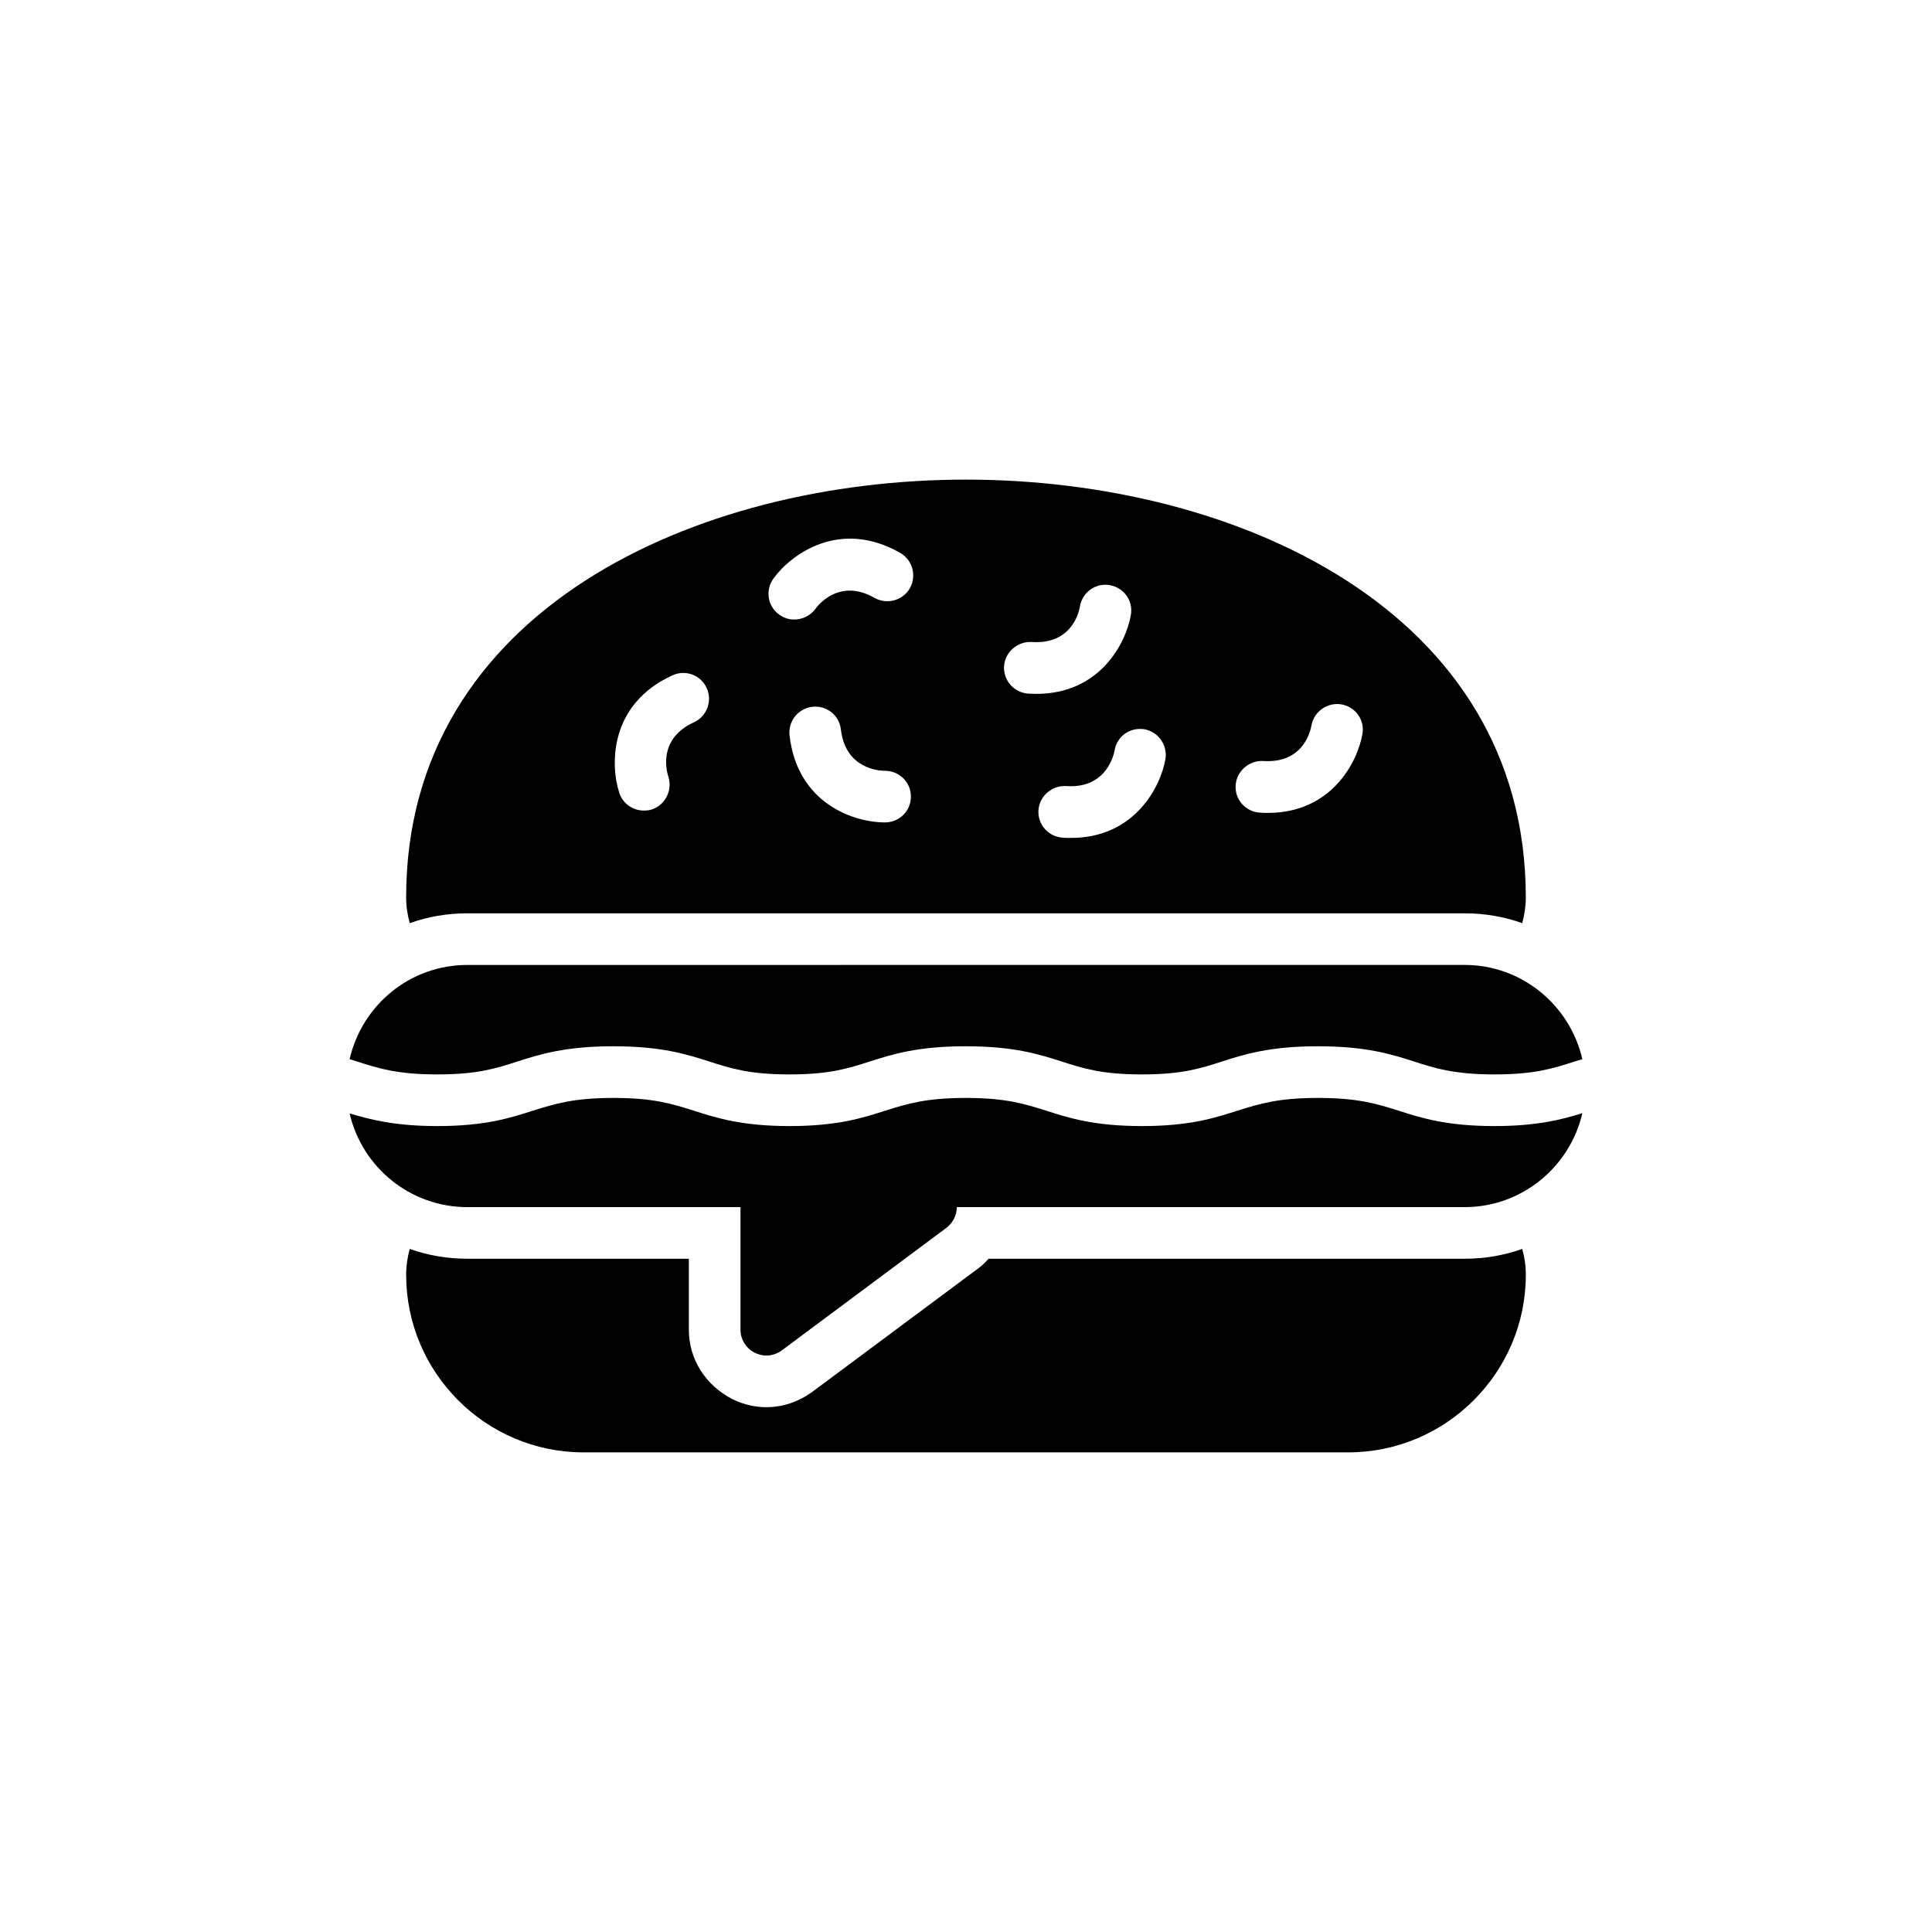
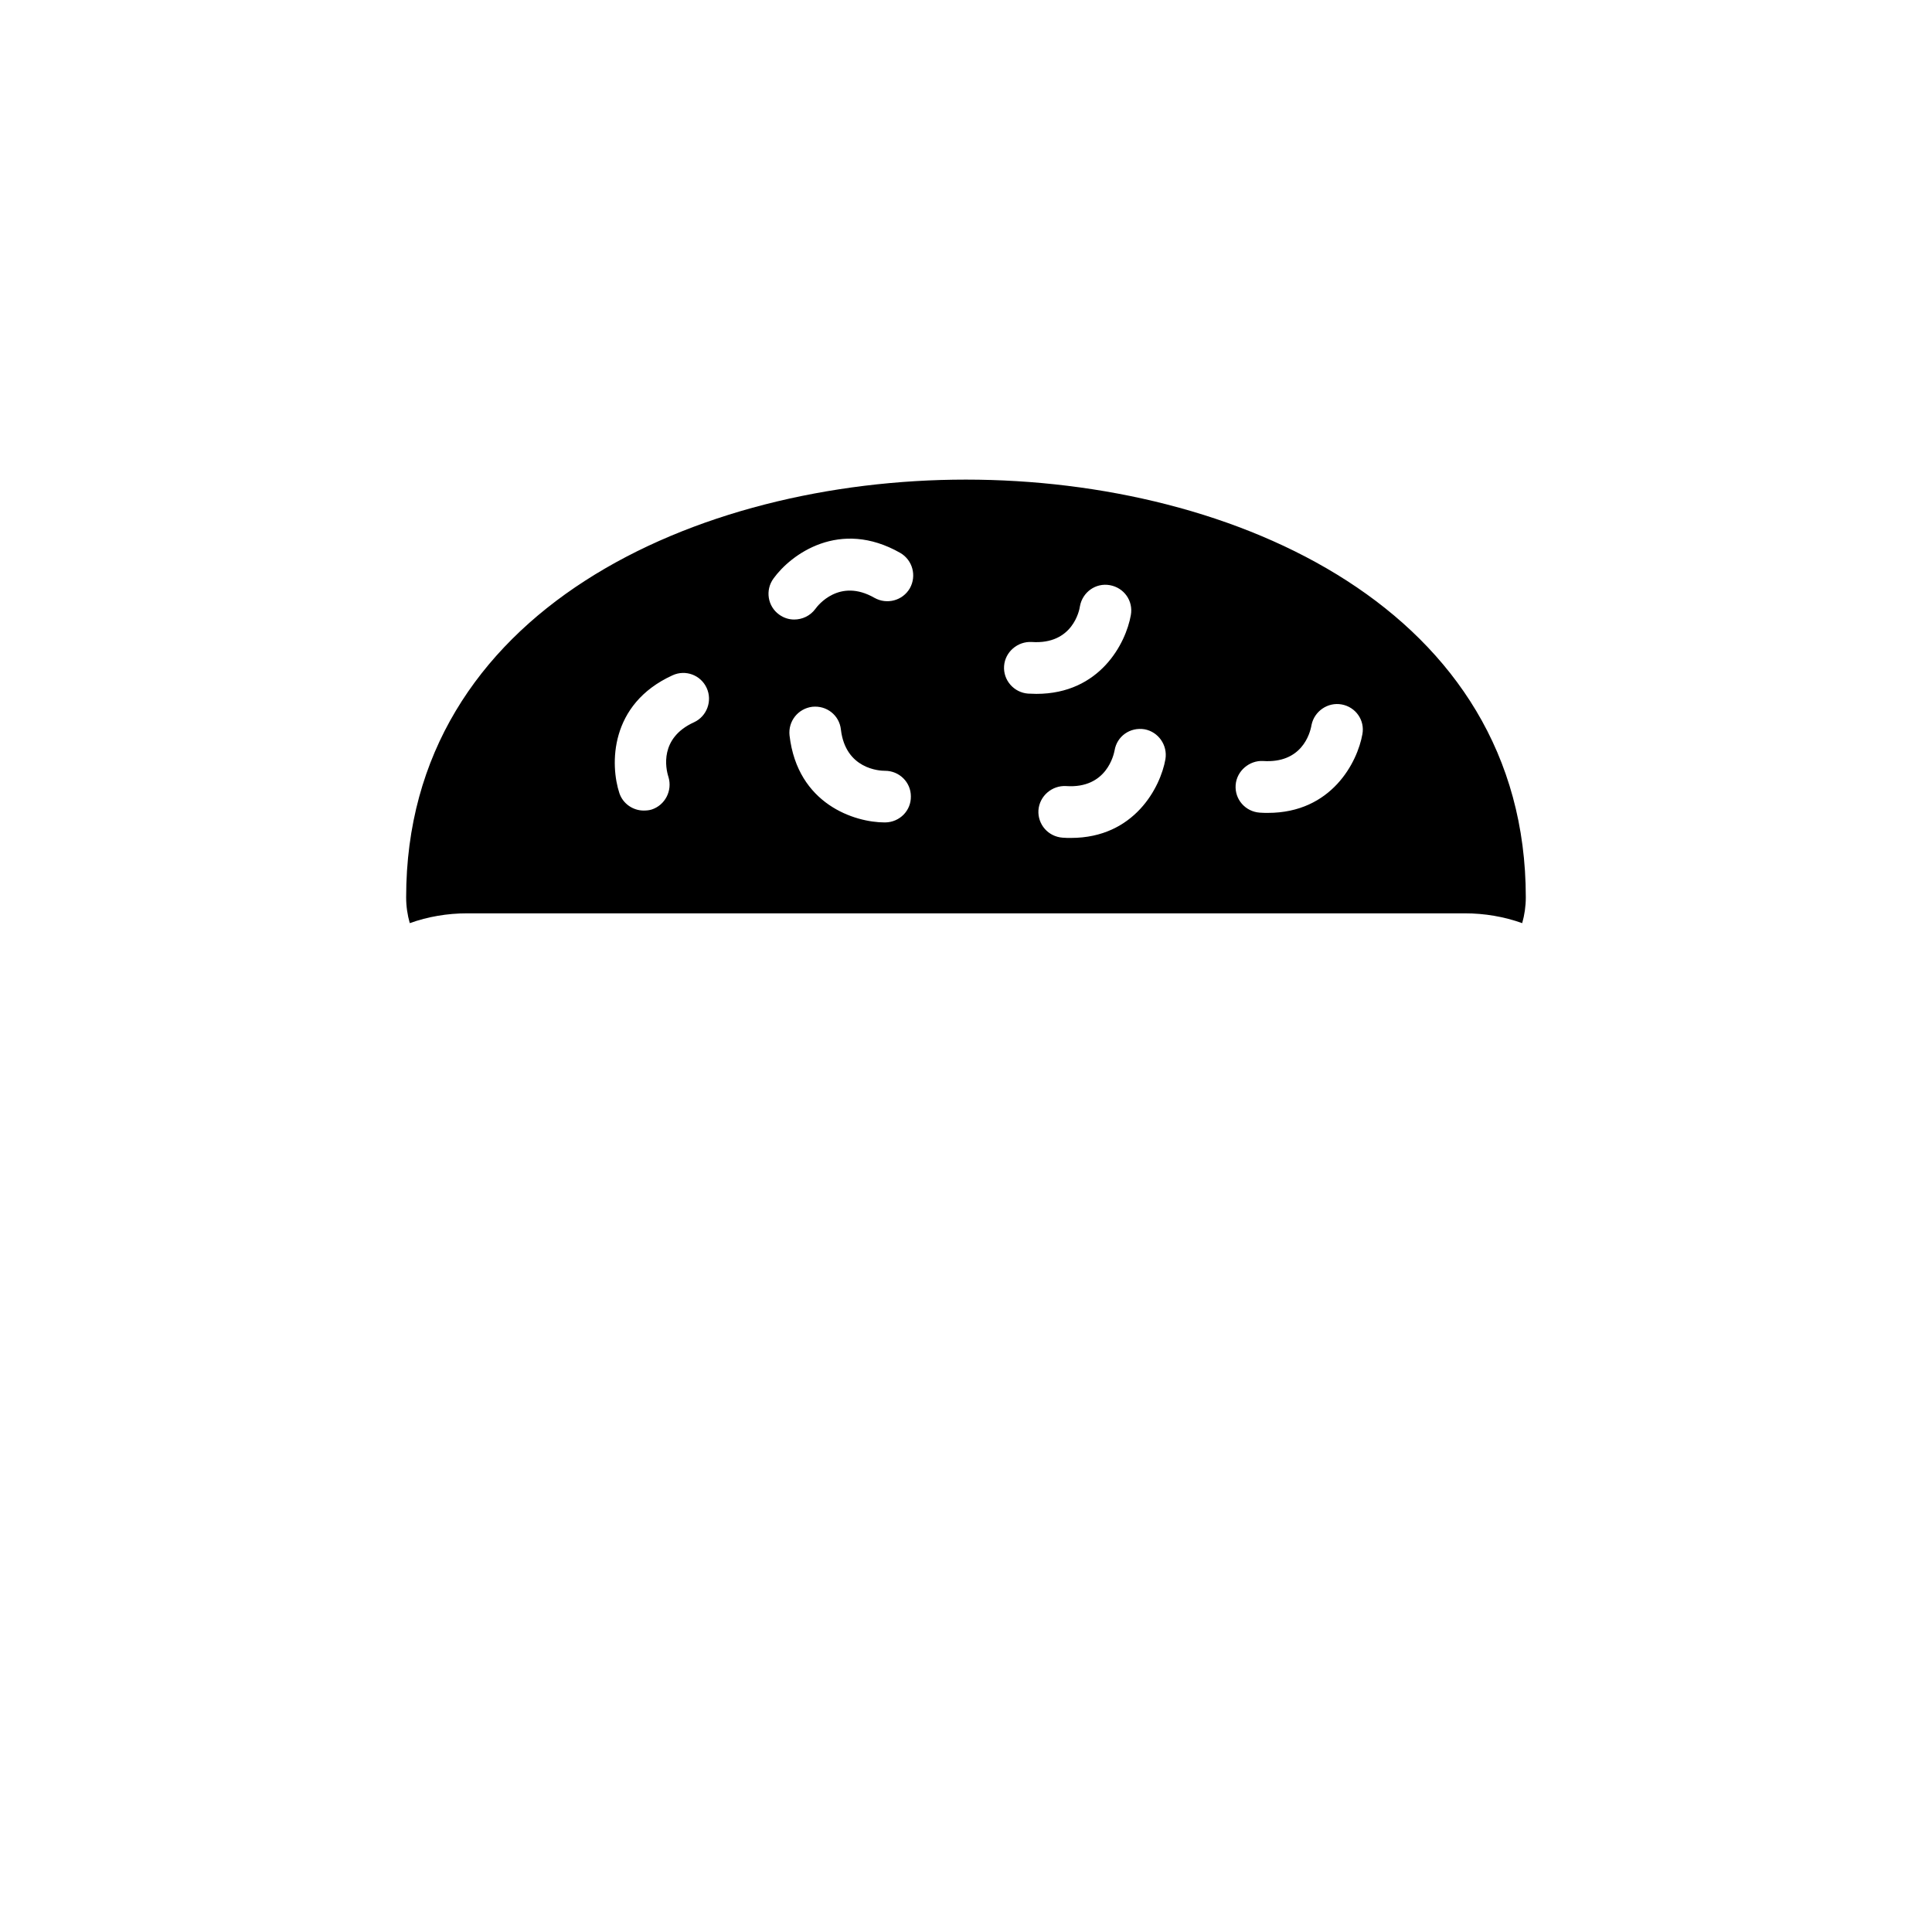
<svg xmlns="http://www.w3.org/2000/svg" fill="#000000" width="800px" height="800px" version="1.1" viewBox="144 144 512 512">
  <g>
-     <path d="m267.85 477.58c-5.336 0-10.469-0.891-15.258-2.602-0.617 2.188-0.957 4.445-0.957 6.844 0 25.93 21.074 47.07 47.004 47.07h202.65c25.93 0 47.07-21.141 47.07-47.07 0-2.394-0.344-4.652-0.957-6.844-4.789 1.711-9.922 2.602-15.258 2.602h-126.16c-0.82 0.957-1.777 1.848-2.805 2.602l-43.855 32.633c-3.762 2.738-7.938 4.106-12.246 4.106-2.941 0-5.953-0.684-8.824-2.051-7.391-3.762-11.699-10.742-11.699-18.473v-18.812z" />
-     <path d="m267.85 463.9h72.387v32.496c0 2.602 1.504 4.926 3.762 6.09 1.027 0.48 2.051 0.754 3.078 0.754 1.438 0 2.875-0.48 4.106-1.367l43.648-32.5c1.777-1.367 2.734-3.422 2.734-5.473h134.58c15.188 0 27.914-10.672 31.199-24.902-5.473 1.711-12.109 3.422-23.332 3.422-12.727 0-19.5-2.188-25.449-4.106-5.68-1.777-10.672-3.352-21.277-3.352-10.605 0-15.531 1.574-21.277 3.352-5.953 1.914-12.656 4.106-25.383 4.106-12.793 0-19.5-2.188-25.449-4.106-5.68-1.777-10.672-3.352-21.211-3.352-10.605 0-15.598 1.574-21.277 3.352-5.953 1.914-12.727 4.106-25.453 4.106s-19.5-2.188-25.449-4.106c-5.68-1.777-10.605-3.352-21.211-3.352s-15.531 1.574-21.277 3.352c-5.953 1.914-12.656 4.106-25.383 4.106-11.219 0-17.789-1.711-23.262-3.352 3.285 14.227 16.012 24.832 31.199 24.832z" />
-     <path d="m259.91 428.73c10.605 0 15.531-1.574 21.211-3.422 5.953-1.914 12.727-4.035 25.449-4.035 12.727 0 19.43 2.121 25.383 4.035 5.746 1.848 10.672 3.422 21.277 3.422s15.531-1.574 21.277-3.422c5.953-1.914 12.656-4.035 25.453-4.035 12.727 0 19.43 2.121 25.383 4.035 5.746 1.848 10.672 3.422 21.277 3.422s15.531-1.574 21.211-3.422c5.953-1.914 12.727-4.035 25.453-4.035 12.793 0 19.5 2.121 25.449 4.035 5.473 1.777 10.672 3.422 21.277 3.422 10.672 0 15.598-1.574 21.277-3.422 0.684-0.207 1.367-0.41 2.051-0.617-3.285-14.297-16.008-24.973-31.199-24.973l-264.29 0.004c-15.258 0-27.914 10.672-31.199 24.973 0.684 0.207 1.301 0.41 1.984 0.617 5.746 1.844 10.672 3.418 21.277 3.418z" />
    <path d="m267.85 386.04h264.29c5.336 0 10.469 0.891 15.258 2.602 0.617-2.188 0.957-4.445 0.957-6.84 0-76.078-76.902-110.7-148.39-110.7-71.426 0-148.33 34.617-148.33 110.7 0 2.394 0.344 4.652 0.957 6.84 4.789-1.715 9.922-2.602 15.258-2.602zm210.86-40.367c10.195 0.684 12.453-7.117 12.863-9.578 0.754-3.625 4.312-6.09 8.004-5.406 3.695 0.684 6.156 4.172 5.473 7.867-1.301 7.391-8.141 20.867-25.039 20.867-0.684 0-1.438 0-2.188-0.066-3.762-0.273-6.637-3.488-6.363-7.32 0.273-3.766 3.695-6.57 7.25-6.363zm-25.859-0.48c-1.301 7.391-8.211 20.867-25.039 20.867-0.754 0-1.504 0-2.188-0.066-3.832-0.273-6.637-3.488-6.43-7.25 0.273-3.832 3.625-6.637 7.32-6.43 10.809 0.754 12.656-8.414 12.863-9.441 0.617-3.762 4.106-6.227 7.938-5.609 3.688 0.68 6.148 4.238 5.535 7.93zm-35.441-31.059c10.879 0.754 12.656-8.414 12.793-9.512 0.684-3.695 4.172-6.227 7.938-5.543 3.762 0.684 6.227 4.172 5.543 7.938-1.301 7.391-8.141 20.867-25.039 20.867-0.684 0-1.438-0.07-2.188-0.07-3.762-0.273-6.637-3.559-6.363-7.32 0.27-3.762 3.621-6.566 7.316-6.359zm-38.793 47.82h-0.137c-7.938 0-23.125-4.789-25.246-23.055-0.41-3.762 2.258-7.117 6.019-7.594 3.832-0.41 7.184 2.258 7.594 6.019 1.23 10.535 10.332 10.945 11.629 10.945h0.07c3.762 0 6.844 3.012 6.844 6.773 0.07 3.766-2.941 6.844-6.773 6.91zm-29.625-64.652c4.582-6.363 17.516-15.941 33.594-6.773 3.285 1.914 4.379 6.09 2.531 9.375-1.914 3.285-6.09 4.379-9.375 2.531-9.305-5.336-15.051 2.051-15.668 2.941-1.367 1.848-3.488 2.805-5.609 2.805-1.367 0-2.734-0.41-3.969-1.301-3.074-2.188-3.762-6.5-1.504-9.578zm-26.75 25.656c3.422-1.574 7.457-0.07 9.031 3.352 1.574 3.422 0.066 7.527-3.352 9.098-9.168 4.172-7.527 12.18-6.773 14.504 1.094 3.625-0.891 7.457-4.445 8.621-0.684 0.207-1.367 0.273-2.121 0.273-2.805 0-5.473-1.777-6.43-4.582-2.465-7.457-2.738-23.602 14.09-31.266z" />
  </g>
</svg>